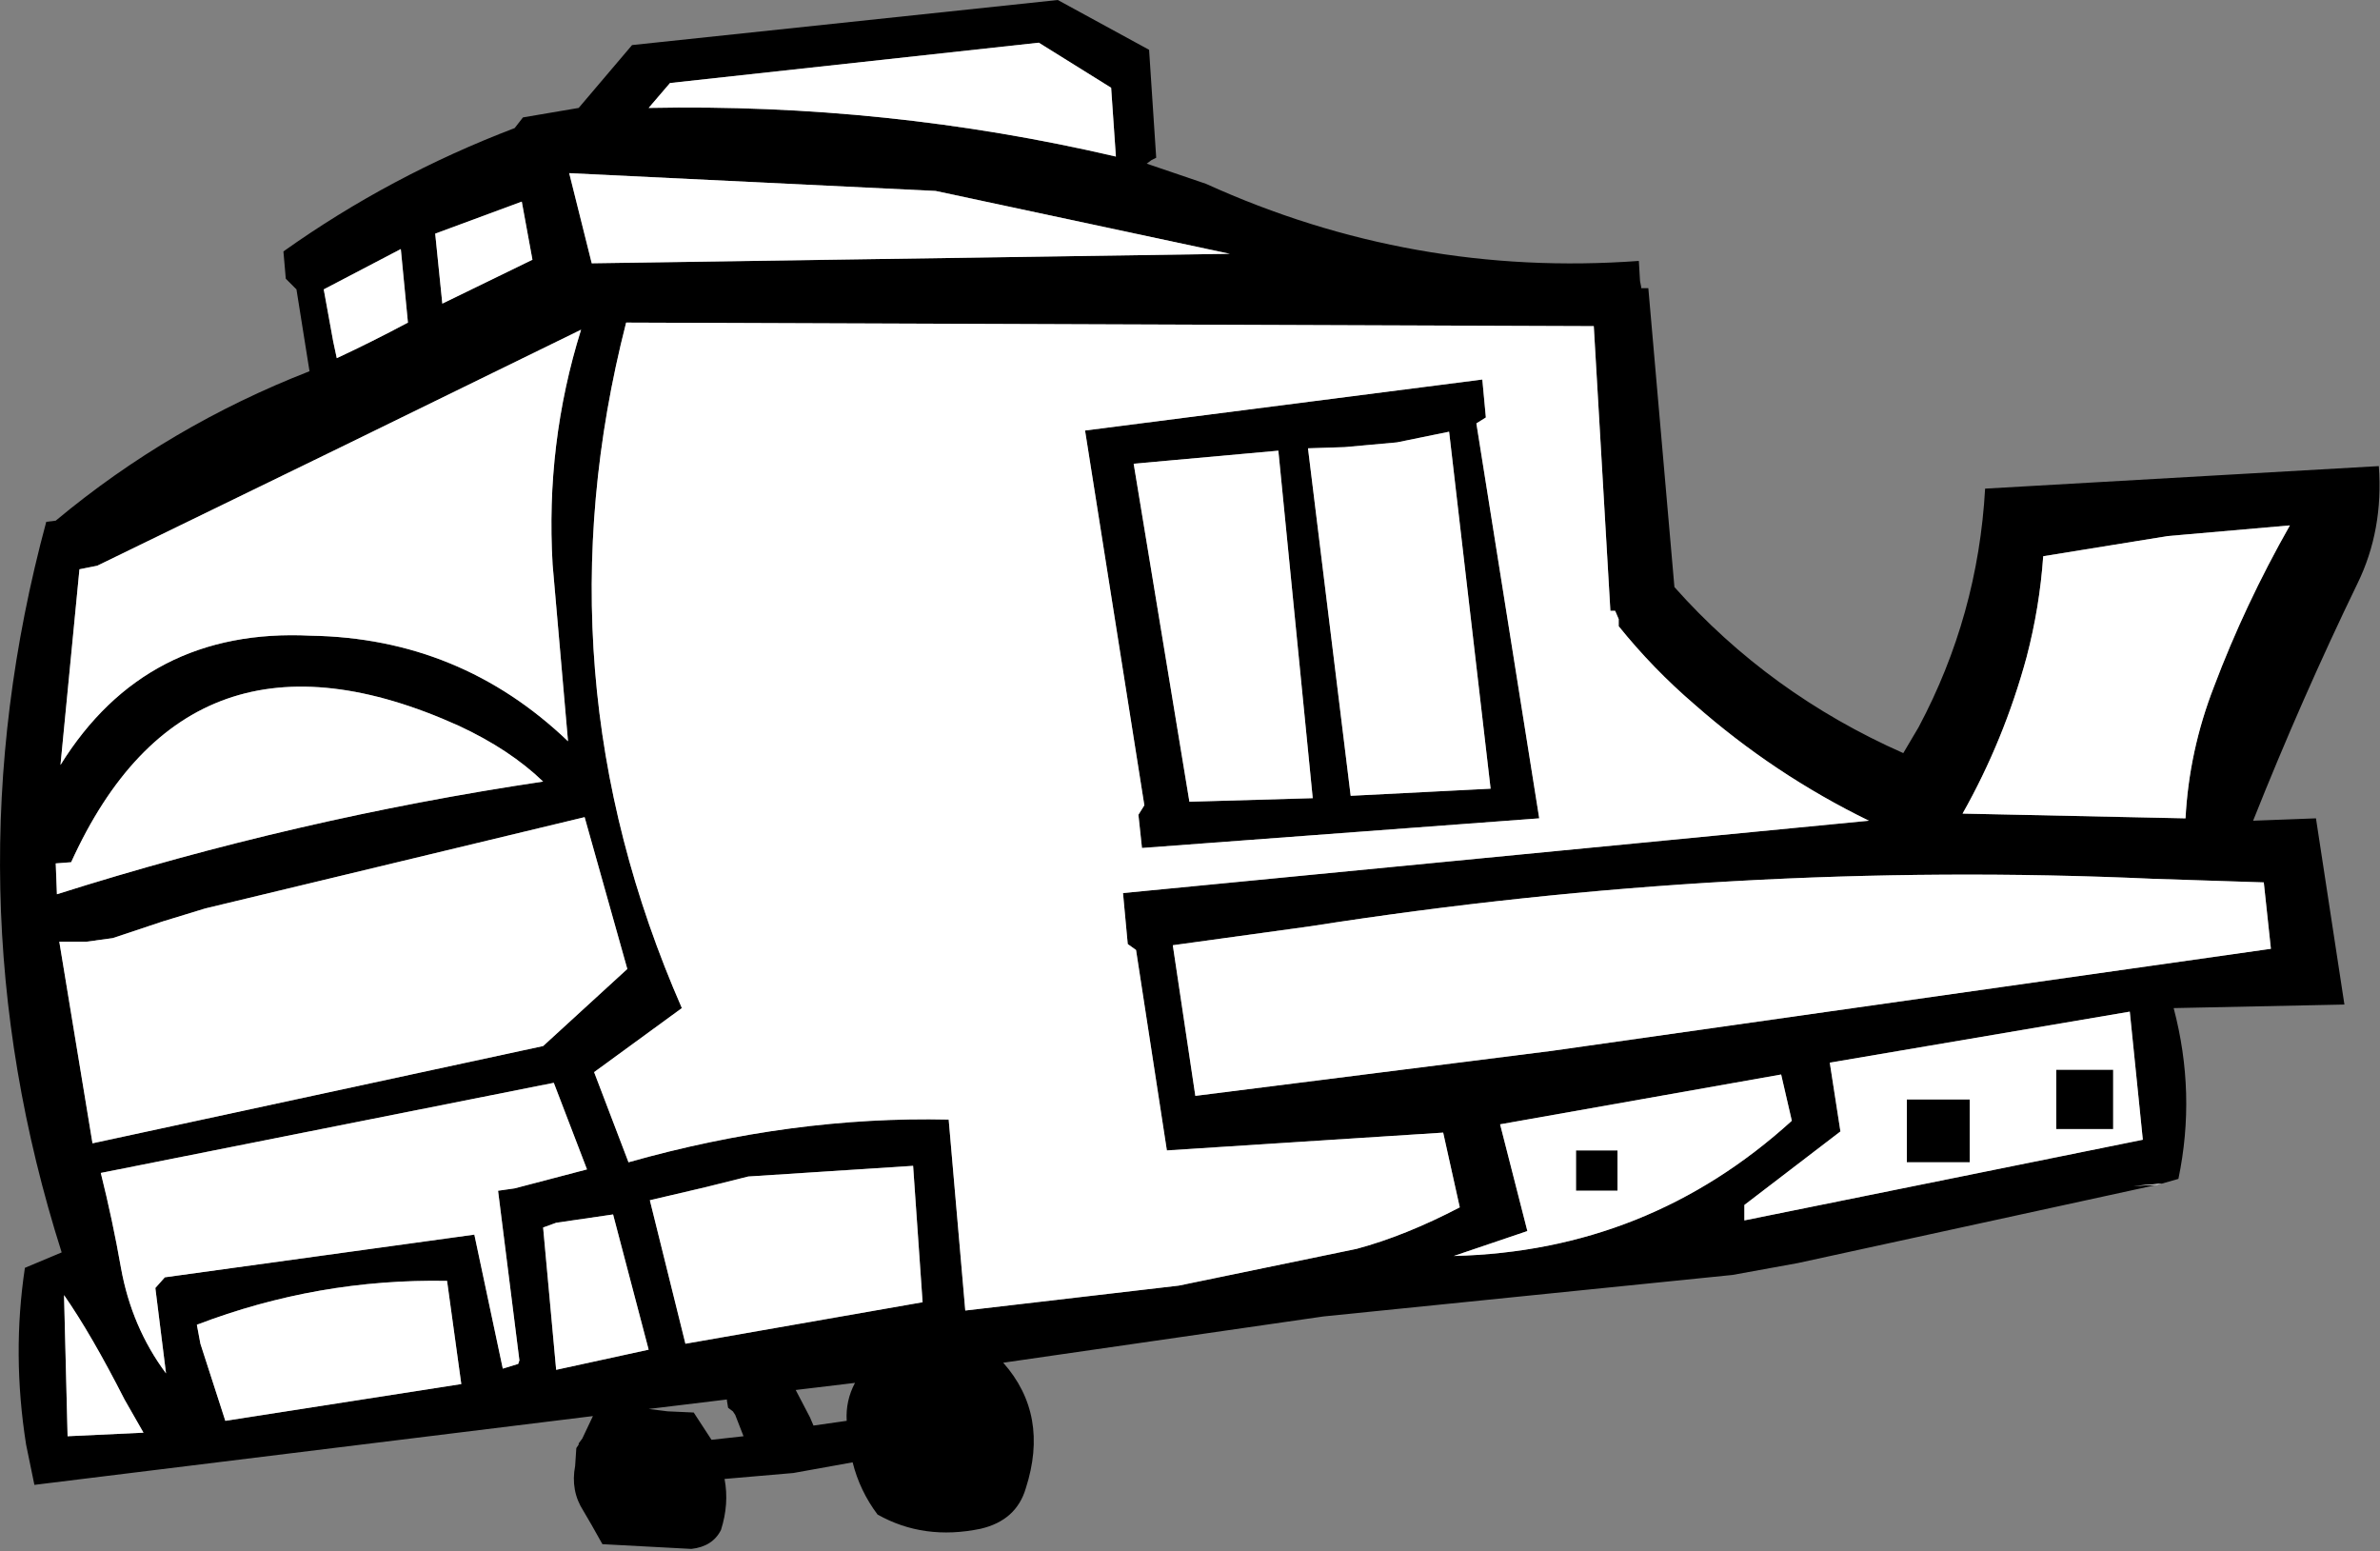
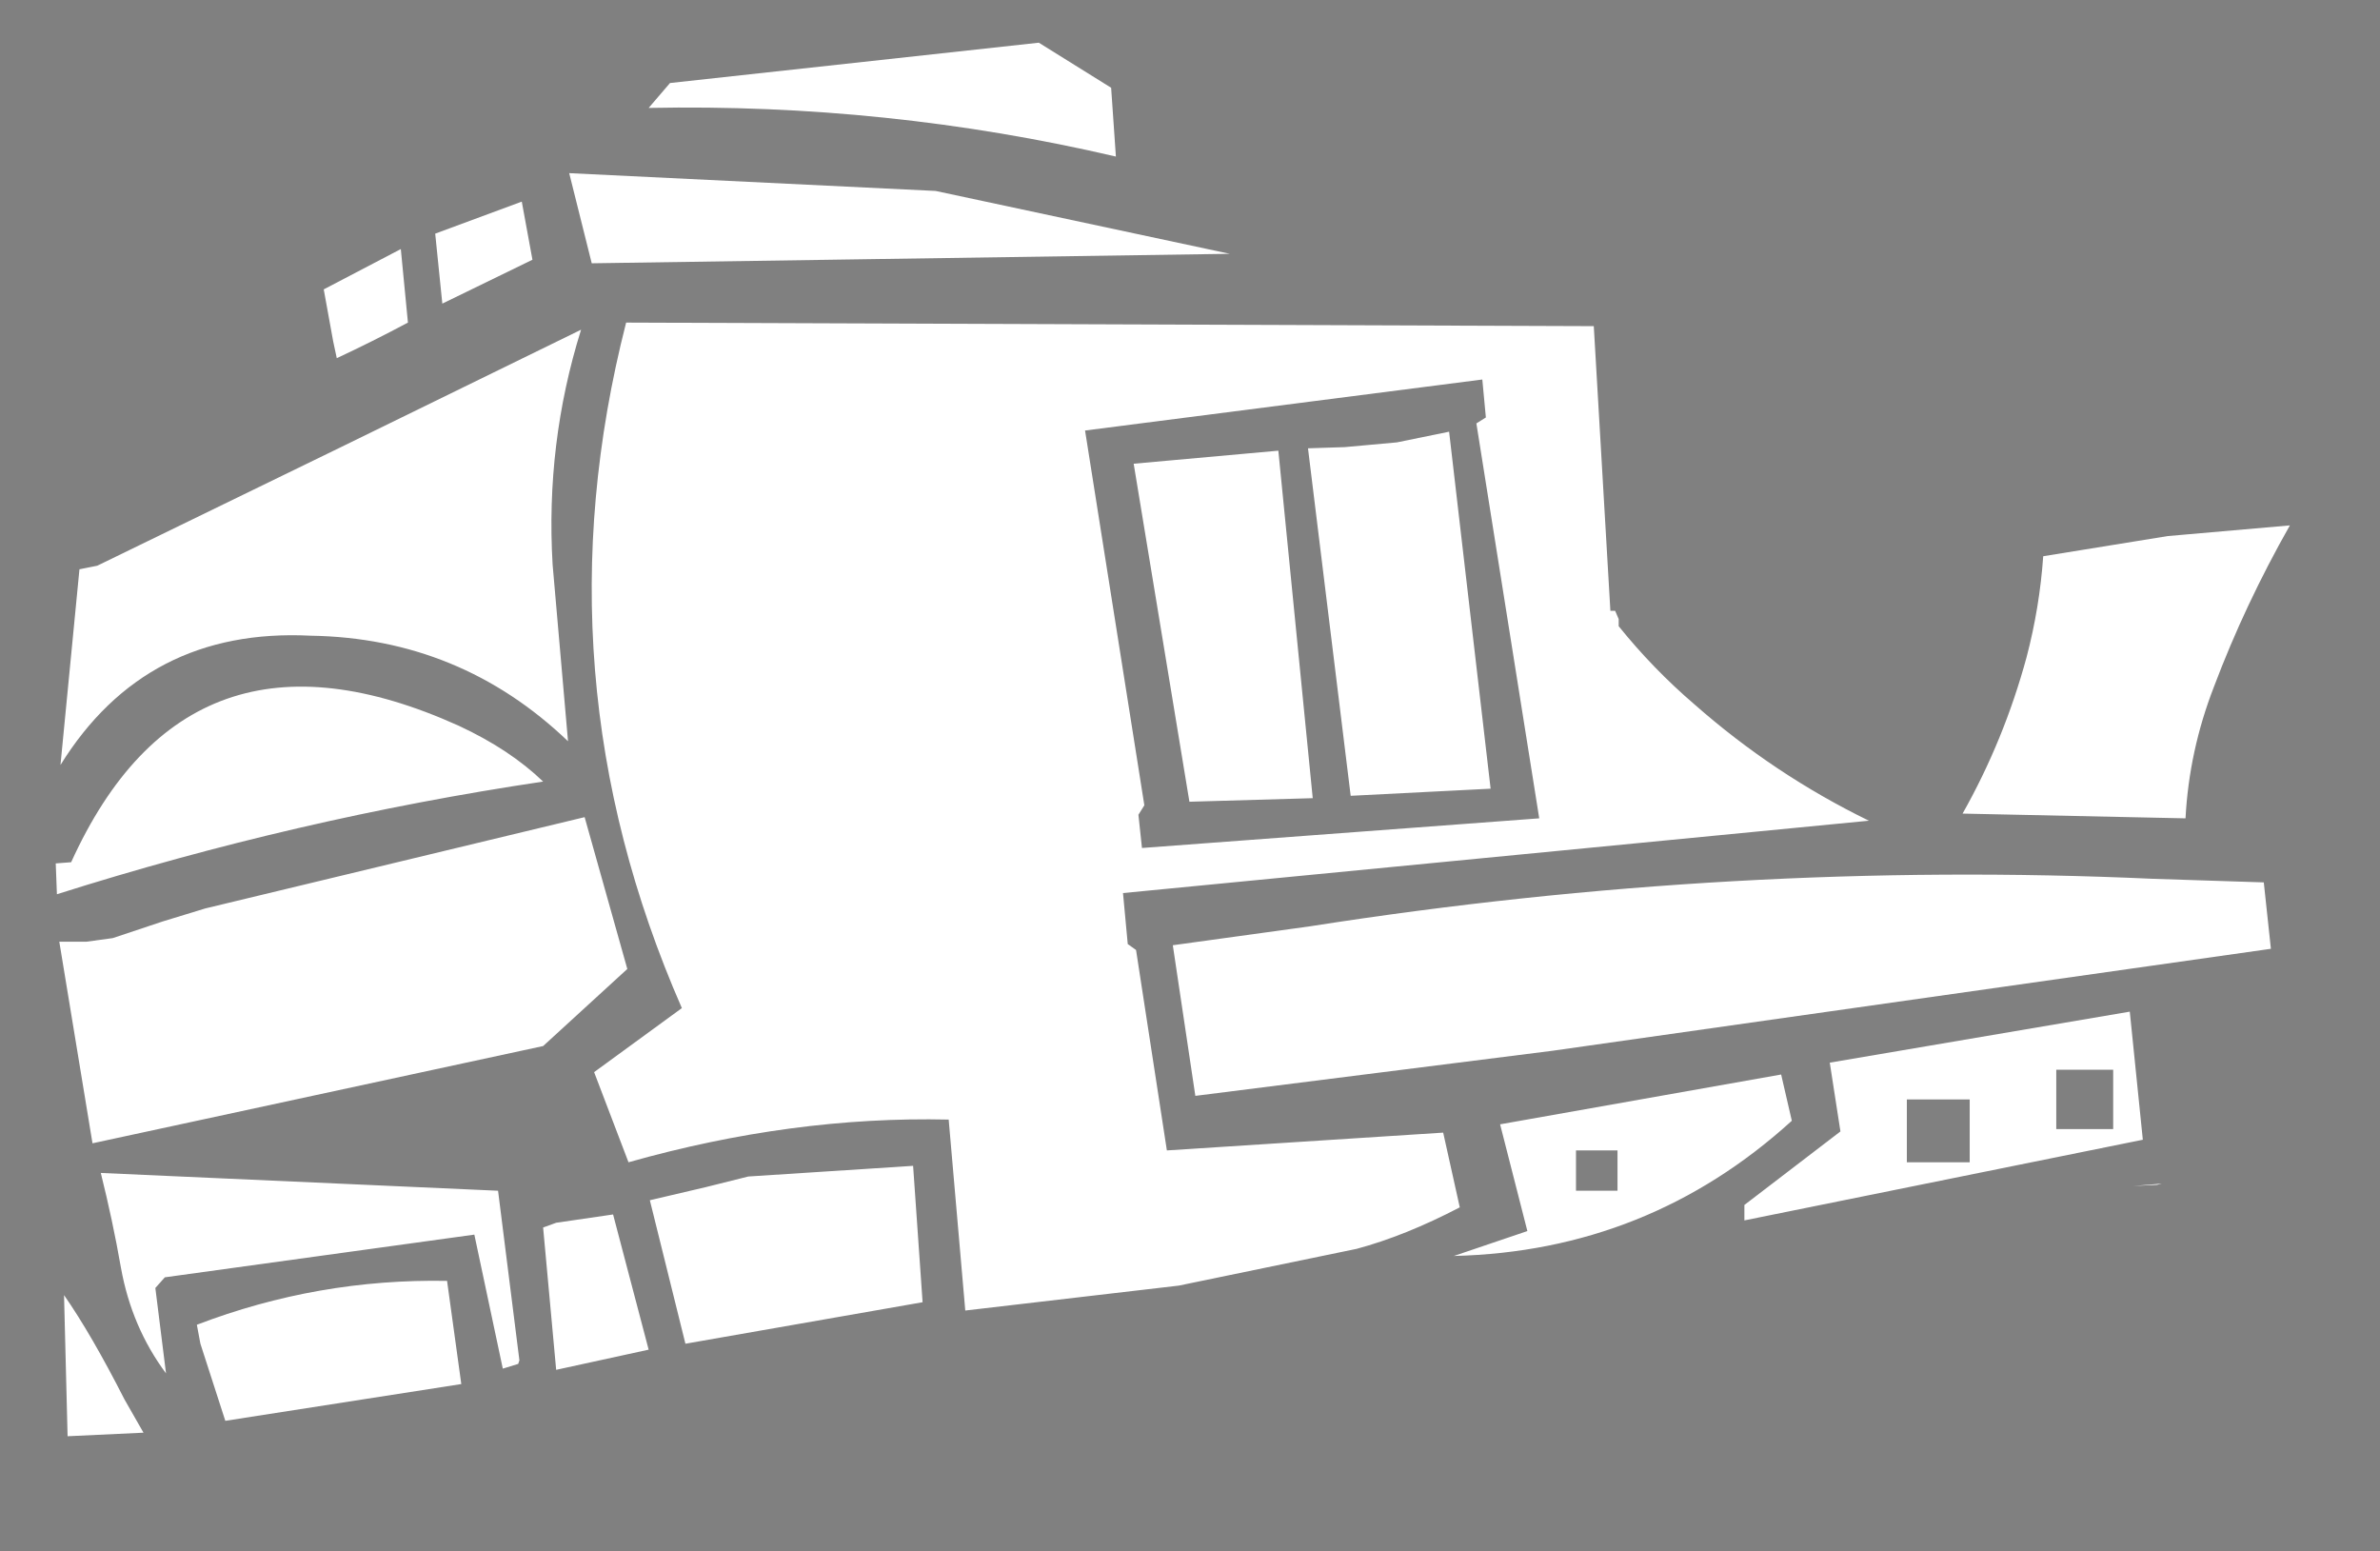
<svg xmlns="http://www.w3.org/2000/svg" height="65.4px" width="100.35px">
  <rect width="100%" height="100%" fill="#808080" stroke="none" />
  <g transform="matrix(1.0, 0.0, 0.0, 1.0, 48.65, 39.65)">
-     <path d="M42.3 10.3 L27.15 13.6 24.4 14.1 7.15 15.85 -6.35 17.8 Q-4.4 20.0 -5.4 23.1 -5.8 24.45 -7.3 24.8 -9.7 25.3 -11.65 24.2 -12.4 23.2 -12.7 22.0 L-15.2 22.45 -18.1 22.7 Q-17.9 23.75 -18.25 24.85 -18.6 25.55 -19.5 25.65 L-23.25 25.45 -23.7 24.65 -24.05 24.05 Q-24.6 23.2 -24.4 22.15 L-24.35 21.4 -24.25 21.25 -24.25 21.2 -24.1 21.0 -23.65 20.05 -47.2 22.95 -47.55 21.25 Q-48.15 17.45 -47.6 13.8 L-46.05 13.15 Q-50.9 -2.1 -46.7 -17.65 L-46.3 -17.7 Q-41.5 -21.7 -35.6 -24.0 L-36.15 -27.45 -36.6 -27.9 -36.7 -29.05 Q-32.2 -32.25 -26.95 -34.25 L-26.6 -34.7 -24.25 -35.1 -22.0 -37.75 -4.05 -39.65 -0.2 -37.55 0.1 -33.0 -0.1 -32.9 -0.3 -32.75 -0.15 -32.7 2.2 -31.9 Q10.9 -27.95 20.45 -28.65 L20.5 -27.8 20.55 -27.55 20.55 -27.5 20.85 -27.5 21.95 -14.9 Q25.95 -10.4 31.6 -7.9 L32.25 -9.0 Q34.75 -13.7 35.05 -19.05 L51.65 -20.0 Q51.85 -17.3 50.75 -15.05 48.4 -10.2 46.35 -5.05 L49.0 -5.15 50.2 2.7 43.0 2.85 Q43.95 6.45 43.2 10.05 L42.5 10.25 41.3 10.35 42.3 10.3 M-10.15 9.5 L-17.1 9.95 -18.9 10.4 -21.25 10.95 -19.75 17.0 -9.75 15.25 -10.15 9.5 M-24.65 -32.35 L-23.7 -28.55 3.2 -28.95 -9.2 -31.6 -24.65 -32.35 M-30.0 -26.85 L-26.2 -28.7 -26.65 -31.15 -30.3 -29.8 -30.0 -26.85 M-35.0 -27.45 L-34.6 -25.25 -34.45 -24.55 Q-32.95 -25.25 -31.45 -26.05 L-31.75 -29.15 -35.0 -27.45 M-1.6 -33.05 L-1.8 -35.95 -4.85 -37.85 -20.4 -36.15 -21.3 -35.1 Q-11.25 -35.3 -1.6 -33.05 M-41.8 -0.8 L-43.9 -0.1 -45.0 0.05 -46.15 0.05 -44.75 8.55 -25.75 4.45 -22.2 1.2 -24.0 -5.2 -40.0 -1.35 -41.8 -0.8 M-46.3 -3.25 L-46.25 -1.95 Q-36.15 -5.15 -25.75 -6.7 -27.15 -8.05 -29.3 -9.05 -40.7 -14.2 -45.65 -3.3 L-46.3 -3.25 M-44.55 -15.8 L-45.3 -15.65 -46.1 -7.4 Q-42.5 -13.2 -35.55 -12.85 -29.25 -12.75 -24.7 -8.4 L-25.35 -15.85 Q-25.65 -20.95 -24.15 -25.75 -34.35 -20.75 -44.55 -15.8 M17.8 8.85 L19.55 8.85 19.55 10.55 17.8 10.55 17.8 8.85 M26.9 7.6 L26.45 5.65 14.6 7.75 15.75 12.25 12.65 13.3 Q20.85 13.1 26.9 7.6 M31.75 9.35 L31.75 6.7 34.4 6.7 34.4 9.35 31.75 9.35 M40.45 7.95 L38.05 7.95 38.05 5.45 40.45 5.45 40.45 7.95 M41.7 8.4 L41.15 3.0 28.5 5.15 28.95 8.05 24.9 11.15 24.9 11.8 41.7 8.4 M46.8 -2.45 L42.15 -2.6 Q24.5 -3.4 6.6 -0.6 L0.8 0.2 1.75 6.55 16.8 4.65 47.1 0.35 46.8 -2.45 M36.8 -11.95 Q35.85 -8.45 34.1 -5.35 L43.5 -5.15 Q43.65 -8.0 44.7 -10.7 46.0 -14.15 47.9 -17.5 L42.75 -17.05 37.5 -16.2 Q37.35 -14.05 36.8 -11.95 M1.5 -5.85 L6.7 -6.0 5.25 -20.65 -0.85 -20.1 1.5 -5.85 M19.6 -13.55 L19.45 -13.9 19.25 -13.9 18.55 -25.9 -22.25 -26.05 Q-26.05 -11.2 -19.9 2.85 L-23.6 5.55 -22.15 9.35 Q-15.25 7.4 -8.65 7.55 L-7.95 15.6 1.05 14.55 8.55 13.0 Q10.6 12.45 12.9 11.25 L12.2 8.1 0.55 8.85 -0.75 0.4 -1.1 0.15 -1.3 -2.0 30.15 -5.05 Q26.15 -7.0 22.8 -9.95 21.05 -11.45 19.6 -13.25 L19.6 -13.55 M12.45 -21.45 L10.25 -21.0 8.05 -20.8 6.5 -20.75 8.3 -6.1 14.2 -6.4 12.45 -21.45 M14.0 -22.05 L13.6 -21.8 16.25 -5.15 -0.5 -3.9 -0.65 -5.3 -0.4 -5.7 -2.9 -21.5 13.85 -23.65 14.0 -22.05 M-17.65 20.0 L-17.75 19.85 -17.95 19.7 -18.0 19.4 -18.0 19.35 -21.3 19.75 -20.5 19.85 -19.4 19.9 -18.65 21.05 -17.3 20.9 -17.65 20.0 M-14.35 20.45 L-12.95 20.25 Q-13.0 19.4 -12.6 18.65 L-15.1 18.95 -14.5 20.1 -14.35 20.45 M-42.6 20.75 L-43.4 19.35 Q-44.8 16.6 -45.95 14.95 L-45.8 20.9 -42.6 20.75 M-40.35 16.2 L-40.2 17.0 -39.15 20.25 -29.2 18.7 -29.8 14.35 Q-35.25 14.25 -40.35 16.2 M-22.8 11.55 L-25.2 11.9 -25.75 12.1 -25.2 18.1 -21.3 17.25 -22.8 11.55 M-27.65 10.55 L-26.95 10.45 -23.9 9.65 -25.3 6.0 -44.4 9.8 Q-43.9 11.8 -43.55 13.8 -43.1 16.3 -41.65 18.25 L-42.1 14.65 -41.7 14.2 -28.65 12.4 -27.45 18.05 -26.8 17.85 -26.75 17.7 -27.65 10.55" fill="#000000" fill-rule="evenodd" stroke="none" />
-     <path d="M42.3 10.3 L41.3 10.35 42.5 10.25 42.3 10.3 M14.0 -22.05 L13.85 -23.65 -2.9 -21.5 -0.4 -5.7 -0.65 -5.3 -0.5 -3.9 16.25 -5.15 13.6 -21.8 14.0 -22.05 M12.45 -21.45 L14.2 -6.4 8.3 -6.1 6.5 -20.75 8.05 -20.8 10.25 -21.0 12.45 -21.45 M19.6 -13.55 L19.6 -13.25 Q21.05 -11.45 22.8 -9.95 26.15 -7.0 30.15 -5.05 L-1.3 -2.0 -1.1 0.15 -0.75 0.4 0.55 8.85 12.2 8.1 12.9 11.25 Q10.6 12.45 8.55 13.0 L1.05 14.55 -7.95 15.6 -8.65 7.55 Q-15.25 7.4 -22.15 9.35 L-23.6 5.55 -19.9 2.85 Q-26.05 -11.2 -22.25 -26.05 L18.55 -25.9 19.25 -13.9 19.45 -13.9 19.6 -13.55 M1.5 -5.85 L-0.85 -20.1 5.25 -20.65 6.7 -6.0 1.5 -5.85 M36.8 -11.95 Q37.35 -14.05 37.5 -16.2 L42.75 -17.05 47.9 -17.5 Q46.0 -14.15 44.7 -10.7 43.65 -8.0 43.5 -5.15 L34.1 -5.35 Q35.85 -8.45 36.8 -11.95 M46.8 -2.45 L47.1 0.35 16.8 4.65 1.75 6.55 0.8 0.2 6.6 -0.6 Q24.5 -3.4 42.15 -2.6 L46.8 -2.45 M41.7 8.4 L24.9 11.8 24.9 11.15 28.95 8.05 28.5 5.15 41.15 3.0 41.7 8.4 M40.45 7.95 L40.45 5.45 38.05 5.45 38.05 7.95 40.45 7.95 M31.75 9.35 L34.4 9.35 34.4 6.7 31.75 6.7 31.75 9.35 M26.9 7.6 Q20.85 13.1 12.65 13.3 L15.75 12.25 14.6 7.75 26.45 5.65 26.9 7.6 M17.8 8.85 L17.8 10.55 19.55 10.55 19.55 8.85 17.8 8.85 M-44.55 -15.8 Q-34.35 -20.75 -24.15 -25.75 -25.65 -20.95 -25.35 -15.85 L-24.7 -8.4 Q-29.25 -12.75 -35.55 -12.85 -42.5 -13.2 -46.1 -7.4 L-45.3 -15.65 -44.55 -15.8 M-46.3 -3.25 L-45.65 -3.3 Q-40.7 -14.2 -29.3 -9.05 -27.15 -8.05 -25.75 -6.7 -36.15 -5.15 -46.25 -1.95 L-46.3 -3.25 M-41.8 -0.8 L-40.0 -1.35 -24.0 -5.2 -22.2 1.2 -25.75 4.45 -44.75 8.55 -46.15 0.05 -45.0 0.05 -43.9 -0.1 -41.8 -0.8 M-1.6 -33.05 Q-11.25 -35.3 -21.3 -35.1 L-20.4 -36.15 -4.85 -37.85 -1.8 -35.95 -1.6 -33.05 M-35.0 -27.45 L-31.75 -29.15 -31.45 -26.05 Q-32.95 -25.25 -34.45 -24.55 L-34.6 -25.25 -35.0 -27.45 M-30.0 -26.85 L-30.3 -29.8 -26.65 -31.15 -26.2 -28.7 -30.0 -26.85 M-24.65 -32.35 L-9.2 -31.6 3.2 -28.95 -23.7 -28.55 -24.65 -32.35 M-10.15 9.5 L-9.75 15.25 -19.75 17.0 -21.25 10.95 -18.9 10.4 -17.1 9.95 -10.15 9.5 M-27.65 10.55 L-26.75 17.7 -26.8 17.85 -27.45 18.05 -28.65 12.4 -41.7 14.2 -42.1 14.65 -41.65 18.25 Q-43.1 16.3 -43.55 13.8 -43.9 11.8 -44.4 9.8 L-25.3 6.0 -23.9 9.65 -26.95 10.45 -27.65 10.55 M-22.8 11.55 L-21.3 17.25 -25.2 18.1 -25.75 12.1 -25.2 11.9 -22.8 11.55 M-40.35 16.2 Q-35.25 14.25 -29.8 14.35 L-29.2 18.7 -39.15 20.25 -40.2 17.0 -40.35 16.2 M-42.6 20.75 L-45.8 20.9 -45.95 14.95 Q-44.8 16.6 -43.4 19.35 L-42.6 20.75" fill="#ffffff" fill-rule="evenodd" stroke="none" />
+     <path d="M42.3 10.3 L41.3 10.35 42.5 10.25 42.3 10.3 M14.0 -22.05 L13.85 -23.65 -2.9 -21.5 -0.4 -5.7 -0.65 -5.3 -0.5 -3.9 16.25 -5.15 13.6 -21.8 14.0 -22.05 M12.45 -21.45 L14.2 -6.4 8.3 -6.1 6.5 -20.75 8.05 -20.8 10.25 -21.0 12.45 -21.45 M19.6 -13.55 L19.6 -13.25 Q21.05 -11.45 22.8 -9.95 26.15 -7.0 30.15 -5.05 L-1.3 -2.0 -1.1 0.15 -0.75 0.4 0.55 8.85 12.2 8.1 12.9 11.25 Q10.6 12.45 8.55 13.0 L1.05 14.55 -7.95 15.6 -8.65 7.55 Q-15.25 7.4 -22.15 9.35 L-23.6 5.55 -19.9 2.85 Q-26.05 -11.2 -22.25 -26.05 L18.55 -25.9 19.25 -13.9 19.45 -13.9 19.6 -13.55 M1.5 -5.85 L-0.85 -20.1 5.25 -20.65 6.7 -6.0 1.5 -5.85 M36.8 -11.95 Q37.35 -14.05 37.5 -16.2 L42.75 -17.05 47.9 -17.5 Q46.0 -14.15 44.7 -10.7 43.65 -8.0 43.5 -5.15 L34.1 -5.35 Q35.85 -8.45 36.8 -11.95 M46.8 -2.45 L47.1 0.35 16.8 4.65 1.75 6.55 0.8 0.2 6.6 -0.6 Q24.5 -3.4 42.15 -2.6 L46.8 -2.45 M41.7 8.4 L24.9 11.8 24.9 11.15 28.95 8.05 28.5 5.15 41.15 3.0 41.7 8.4 M40.45 7.95 L40.45 5.45 38.05 5.45 38.05 7.95 40.45 7.95 M31.75 9.35 L34.4 9.35 34.4 6.7 31.75 6.7 31.75 9.35 M26.9 7.6 Q20.85 13.1 12.65 13.3 L15.75 12.25 14.6 7.75 26.45 5.65 26.9 7.6 M17.8 8.85 L17.8 10.55 19.55 10.55 19.55 8.85 17.8 8.85 M-44.55 -15.8 Q-34.35 -20.75 -24.15 -25.75 -25.65 -20.95 -25.35 -15.85 L-24.7 -8.4 Q-29.25 -12.75 -35.55 -12.85 -42.5 -13.2 -46.1 -7.4 L-45.3 -15.65 -44.55 -15.8 M-46.3 -3.25 L-45.65 -3.3 Q-40.7 -14.2 -29.3 -9.05 -27.15 -8.05 -25.75 -6.7 -36.15 -5.15 -46.25 -1.95 L-46.3 -3.25 M-41.8 -0.8 L-40.0 -1.35 -24.0 -5.2 -22.2 1.2 -25.75 4.45 -44.75 8.55 -46.15 0.05 -45.0 0.05 -43.9 -0.1 -41.8 -0.8 M-1.6 -33.05 Q-11.25 -35.3 -21.3 -35.1 L-20.4 -36.15 -4.85 -37.85 -1.8 -35.95 -1.6 -33.05 M-35.0 -27.45 L-31.75 -29.15 -31.45 -26.05 Q-32.95 -25.25 -34.45 -24.55 L-34.6 -25.25 -35.0 -27.45 M-30.0 -26.85 L-30.3 -29.8 -26.65 -31.15 -26.2 -28.7 -30.0 -26.85 M-24.65 -32.35 L-9.2 -31.6 3.2 -28.95 -23.7 -28.55 -24.65 -32.35 M-10.15 9.5 L-9.75 15.25 -19.75 17.0 -21.25 10.95 -18.9 10.4 -17.1 9.95 -10.15 9.5 M-27.65 10.55 L-26.75 17.7 -26.8 17.85 -27.45 18.05 -28.65 12.4 -41.7 14.2 -42.1 14.65 -41.65 18.25 Q-43.1 16.3 -43.55 13.8 -43.9 11.8 -44.4 9.8 M-22.8 11.55 L-21.3 17.25 -25.2 18.1 -25.75 12.1 -25.2 11.9 -22.8 11.55 M-40.35 16.2 Q-35.25 14.25 -29.8 14.35 L-29.2 18.7 -39.15 20.25 -40.2 17.0 -40.35 16.2 M-42.6 20.75 L-45.8 20.9 -45.95 14.95 Q-44.8 16.6 -43.4 19.35 L-42.6 20.75" fill="#ffffff" fill-rule="evenodd" stroke="none" />
  </g>
</svg>